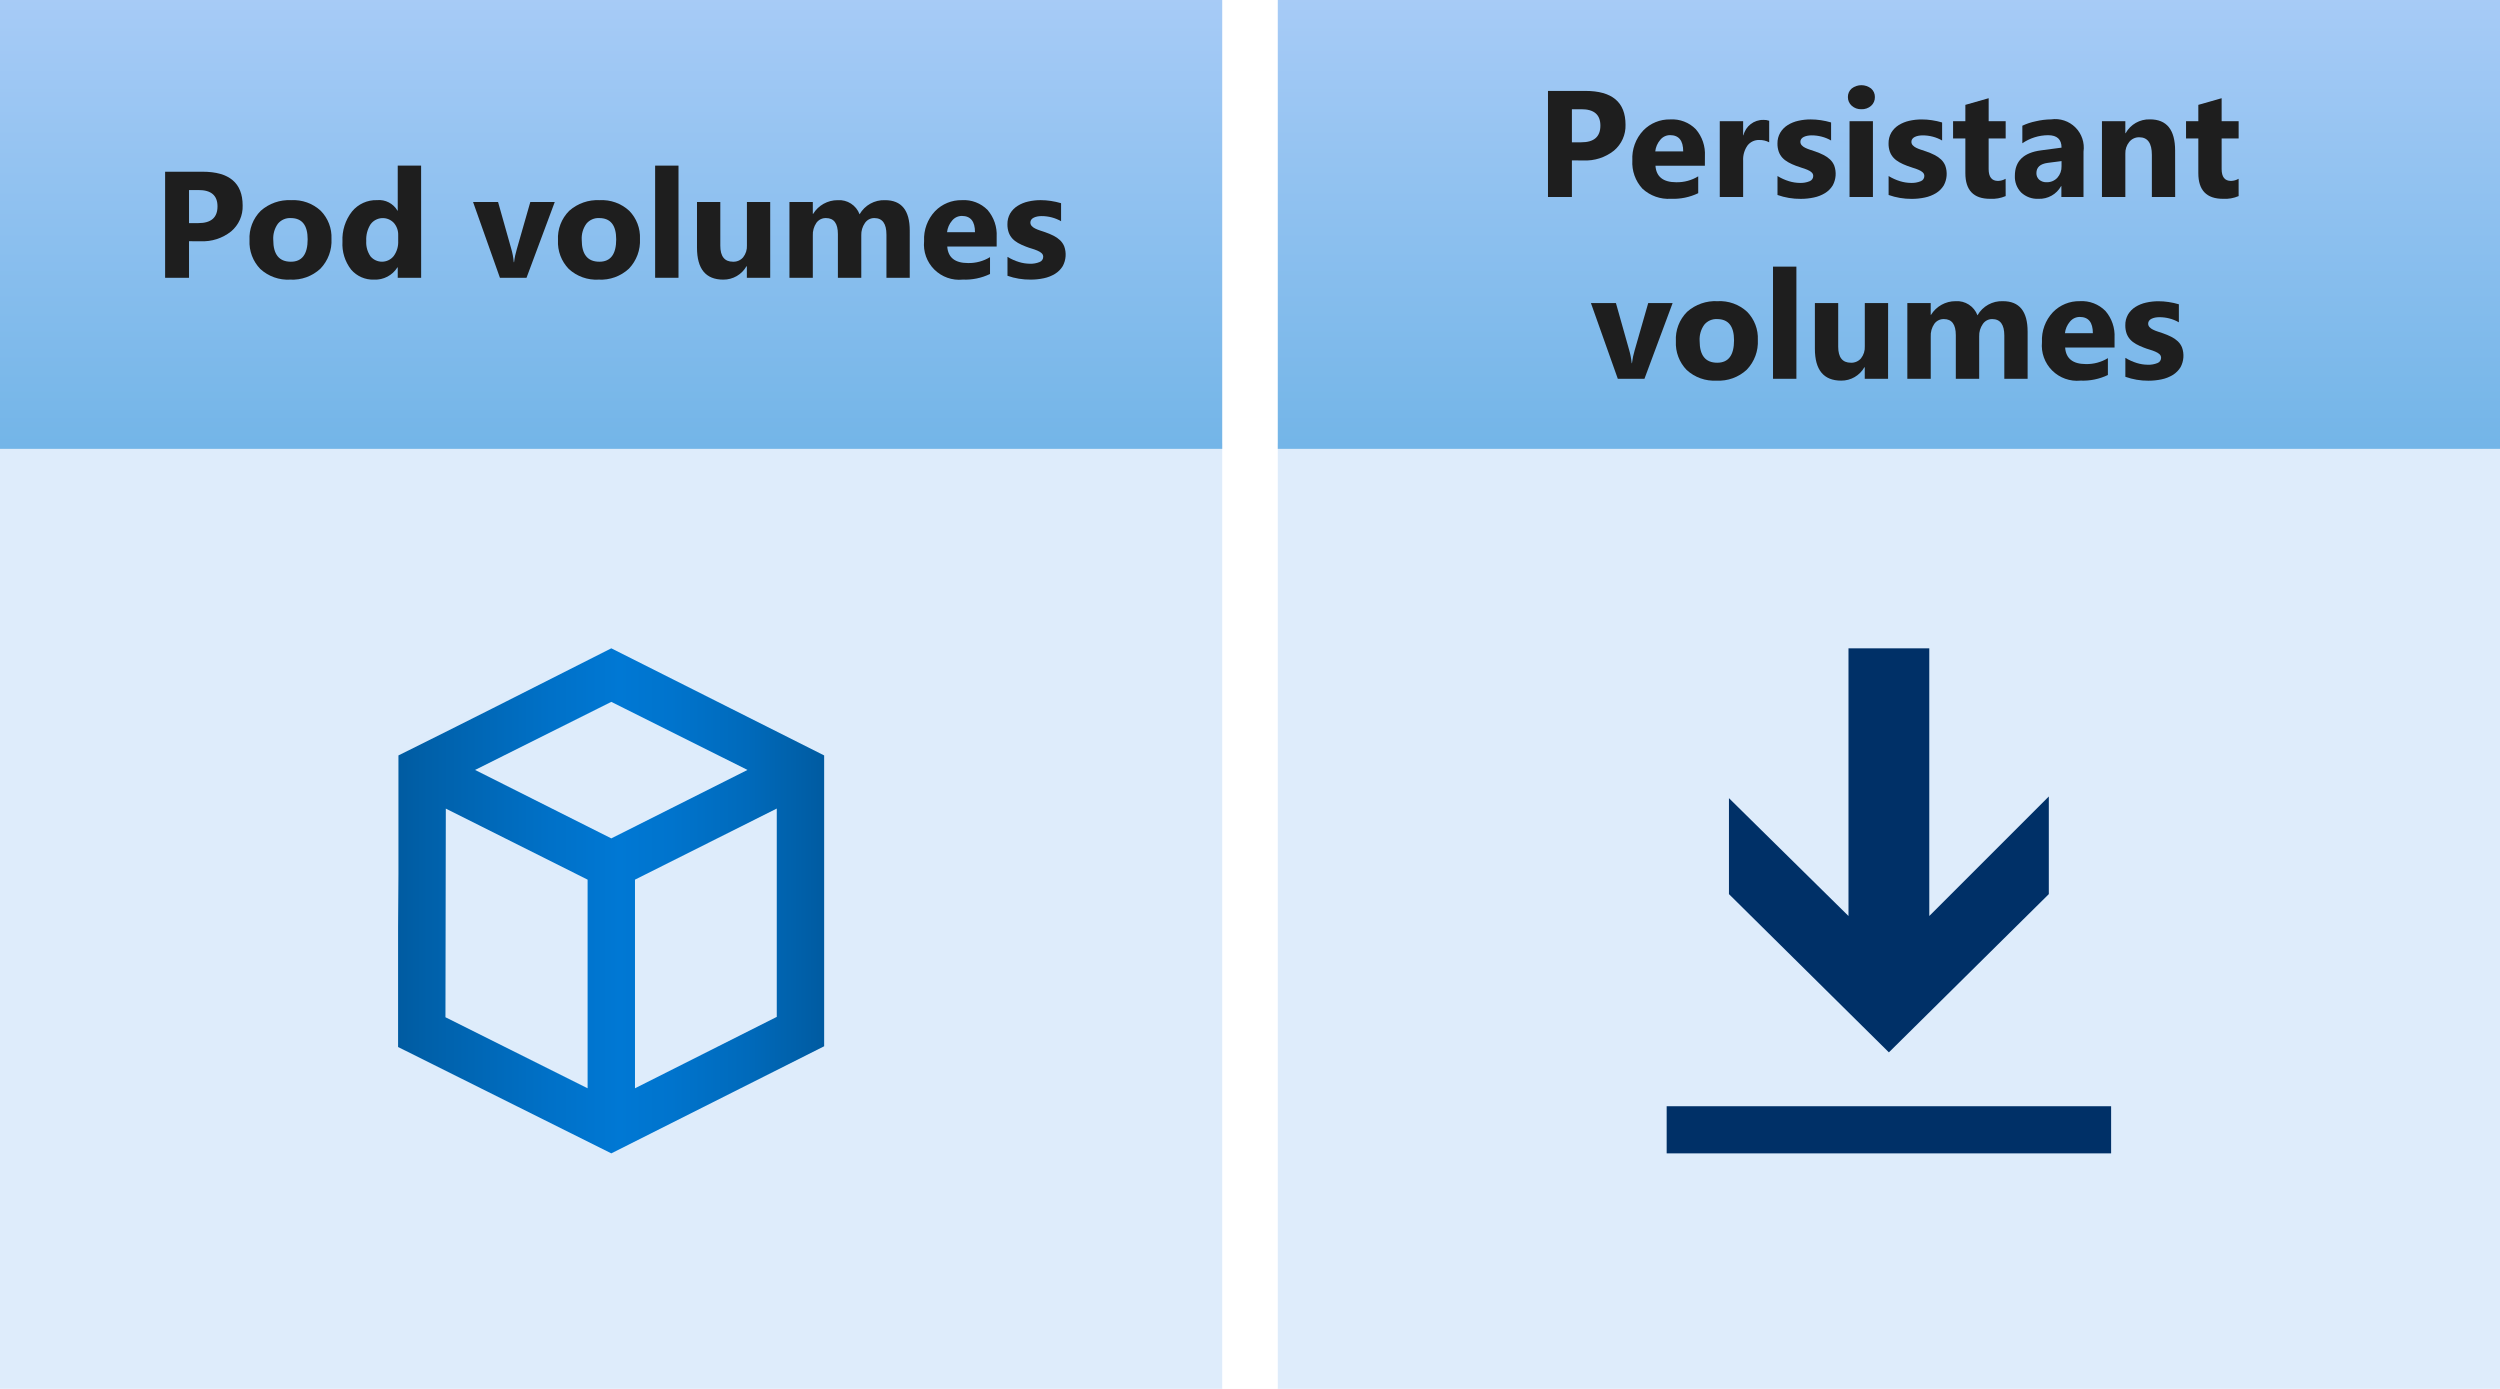
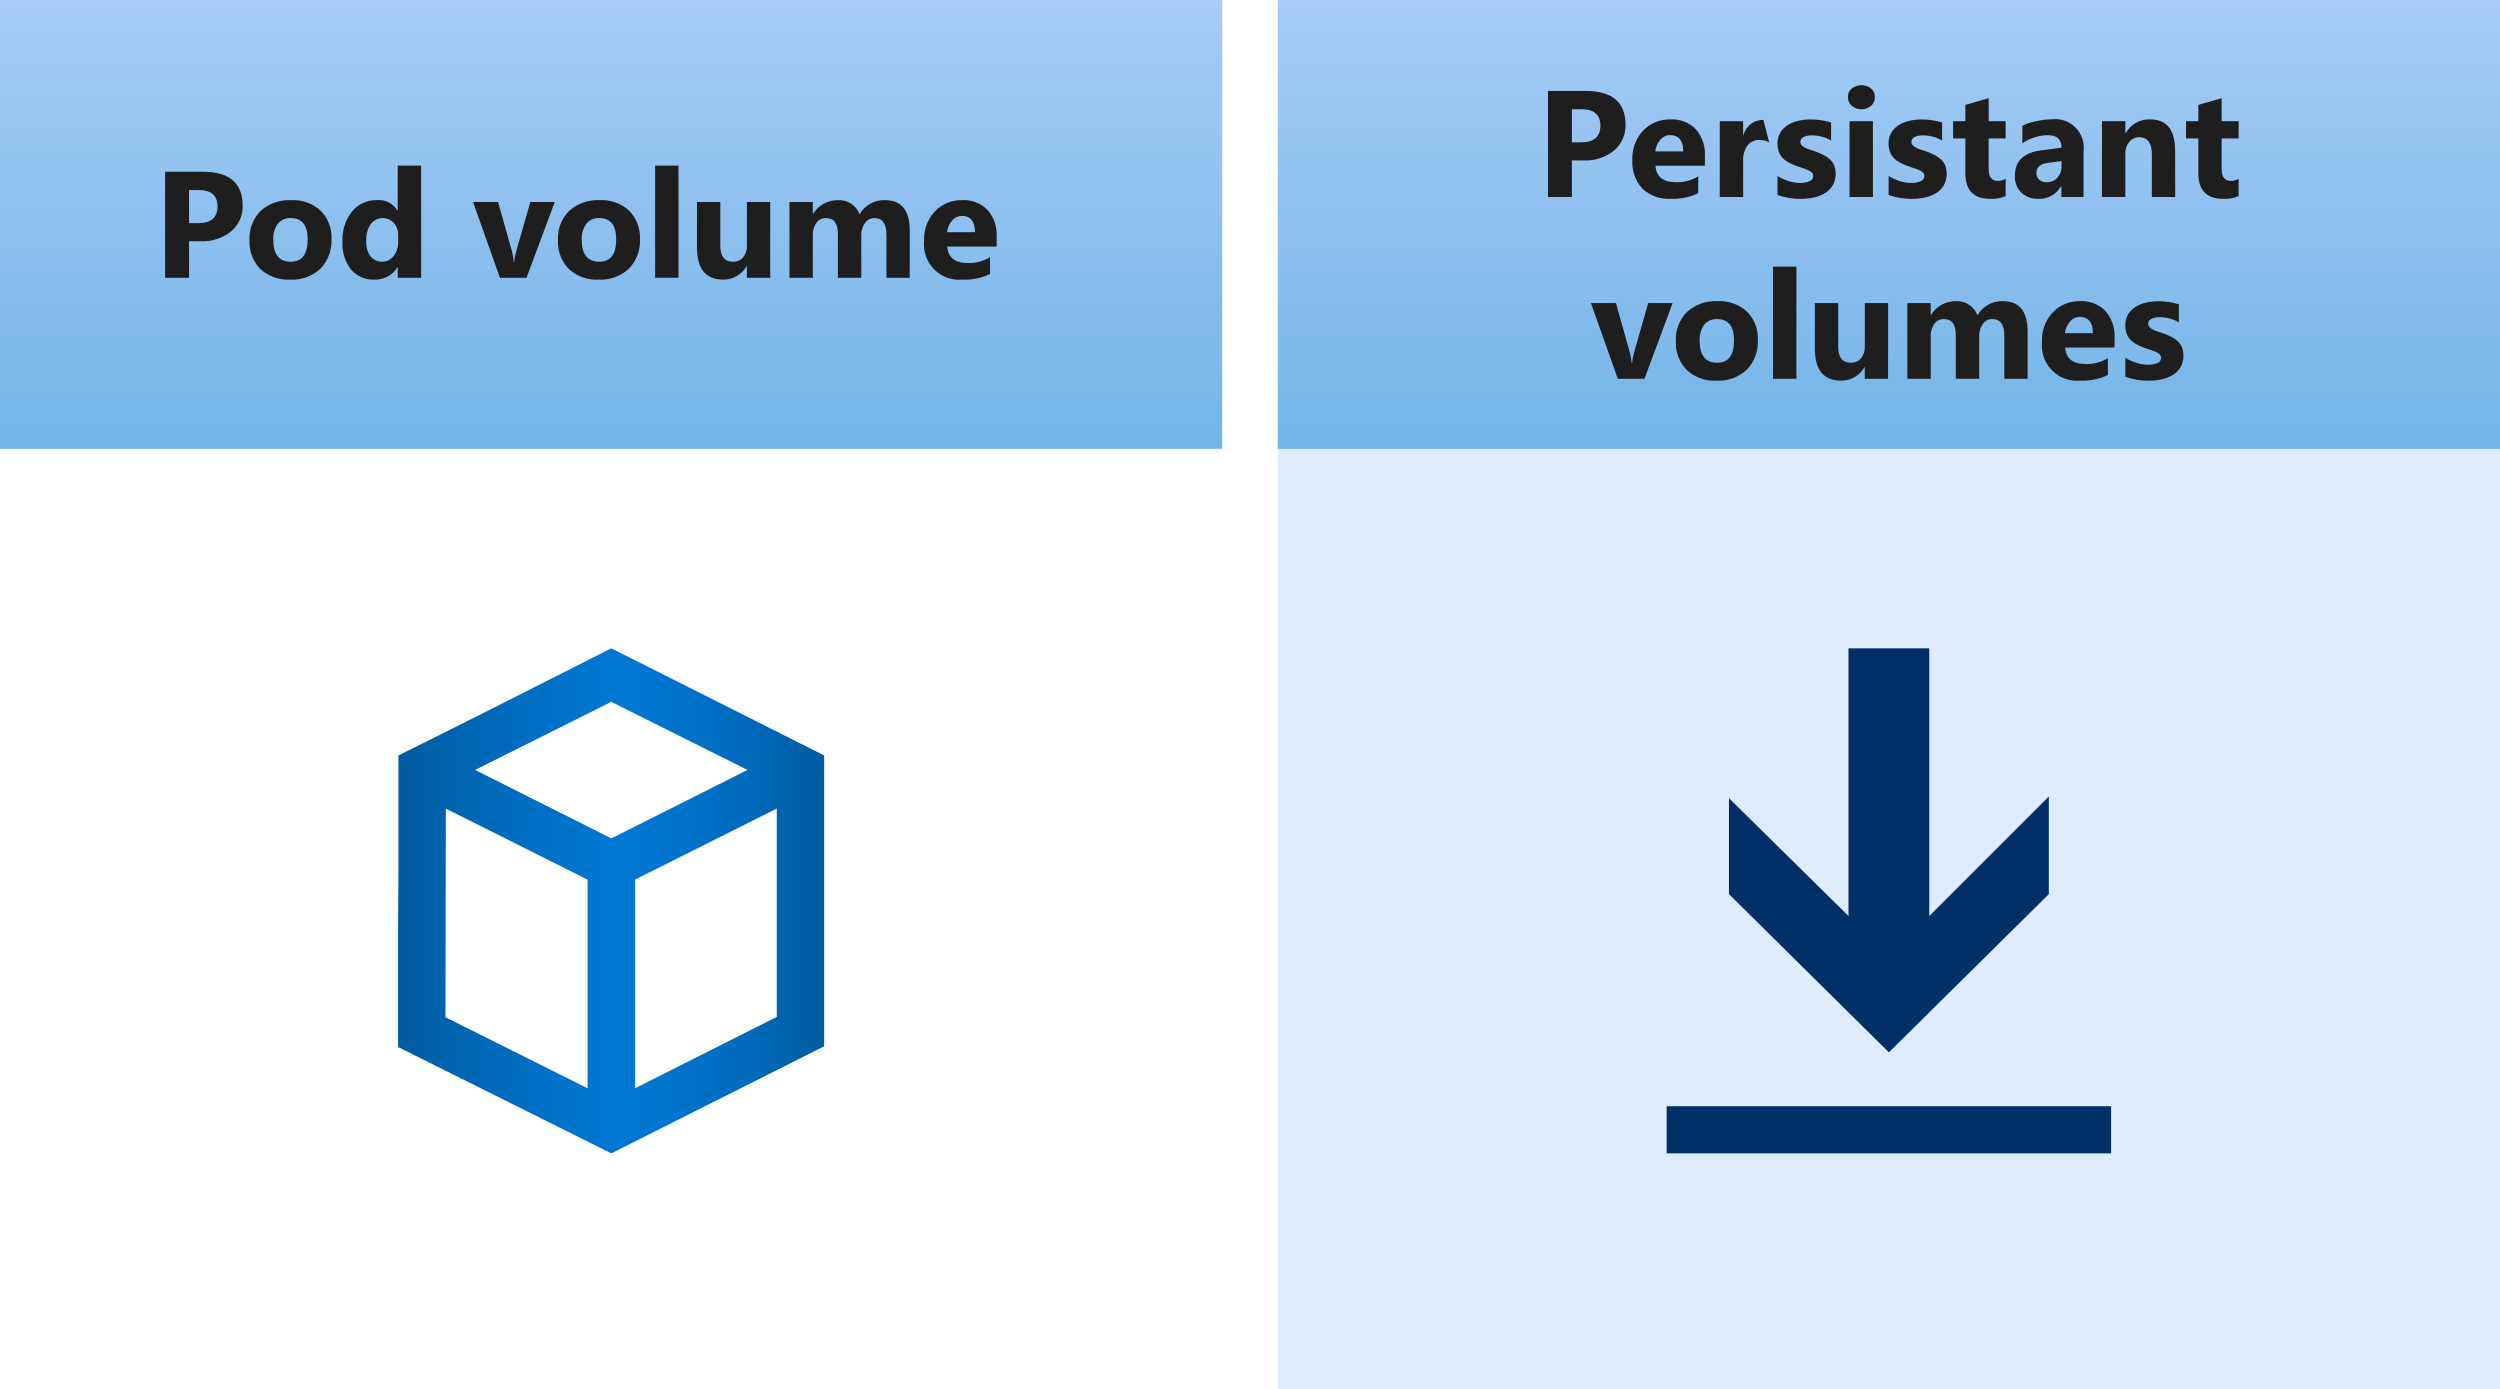
<svg xmlns="http://www.w3.org/2000/svg" width="342px" height="190px" viewBox="0 0 342 190" version="1.1">
  <title>4-kubernetes-storage</title>
  <desc>Created with Sketch.</desc>
  <defs>
    <linearGradient x1="50%" y1="0%" x2="50%" y2="100%" id="linearGradient-1">
      <stop stop-color="#5EA0EF" offset="0%" />
      <stop stop-color="#0078D4" offset="100%" />
    </linearGradient>
    <linearGradient x1="0%" y1="50%" x2="100%" y2="50%" id="linearGradient-2">
      <stop stop-color="#005BA1" offset="0%" />
      <stop stop-color="#0060A9" offset="7%" />
      <stop stop-color="#0071C8" offset="36%" />
      <stop stop-color="#0078D4" offset="52%" />
      <stop stop-color="#0074CD" offset="64%" />
      <stop stop-color="#006ABB" offset="82%" />
      <stop stop-color="#005BA1" offset="100%" />
    </linearGradient>
  </defs>
  <g id="Page-1" stroke="none" stroke-width="1" fill="none" fill-rule="evenodd">
    <g id="4-kubernetes-storage" fill-rule="nonzero">
      <g id="Shapes">
        <rect id="Rectangle-path" fill="#FFFFFF" x="0" y="0" width="342" height="190" />
        <g id="Group" transform="translate(174.455, 60.455)">
          <rect id="Rectangle-path" fill="#FFFFFF" x="0.345" y="0.238" width="167.2" height="129.307" />
          <rect id="Rectangle-path" fill="#5EA0EF" opacity="0.2" x="0.345" y="0.238" width="167.2" height="129.307" />
        </g>
        <g id="Group" transform="translate(174.455, 0)">
          <rect id="Rectangle-path" fill="#FFFFFF" x="0.345" y="0" width="167.2" height="61.405" />
          <rect id="Rectangle-path" fill="url(#linearGradient-1)" opacity="0.55" x="0.345" y="0" width="167.2" height="61.405" />
        </g>
        <g id="Group" transform="translate(0, 60.455)">
          <rect id="Rectangle-path" fill="#FFFFFF" x="0" y="0.238" width="167.2" height="129.307" />
-           <rect id="Rectangle-path" fill="#5EA0EF" opacity="0.2" x="0" y="0.238" width="167.2" height="129.307" />
        </g>
        <g id="Group">
          <rect id="Rectangle-path" fill="#FFFFFF" x="0" y="0" width="167.2" height="61.405" />
          <rect id="Rectangle-path" fill="url(#linearGradient-1)" opacity="0.55" x="0" y="0" width="167.2" height="61.405" />
        </g>
        <path d="M102.255,105.327 L83.626,96.016 L64.989,105.327 L83.626,114.691 L102.255,105.327 Z M54.506,119.622 L54.506,103.343 L60.938,100.137 L67.421,96.881 L83.626,88.69 L112.744,103.343 L112.744,143.129 L83.626,157.781 L54.456,143.231 L54.456,126.899 L54.506,119.622 Z M60.988,110.618 L60.938,139.159 L80.384,148.877 L80.384,120.336 L60.988,110.618 Z M86.866,148.877 L106.262,139.109 L106.262,110.609 L86.866,120.336 L86.866,148.877 Z" id="Shape" fill="url(#linearGradient-2)" />
        <g id="Group" transform="translate(228, 88.091)" fill="#003067">
          <polygon id="Shape" points="35.927 37.218 52.278 20.865 52.278 34.224 30.4 55.872 8.521 34.224 8.521 21.097 24.873 37.218 24.873 0.599 35.927 0.599" />
          <rect id="Rectangle-path" x="0" y="63.242" width="60.8" height="6.448" />
        </g>
      </g>
      <g id="Text" transform="translate(22.455, 10.364)" fill="#1E1E1E">
        <g id="Group" transform="translate(0, 12.091)">
          <path d="M3.403,10.545 L3.403,15.545 L0.133,15.545 L0.133,1.036 L5.254,1.036 C8.91,1.036 10.739,2.578 10.74,5.66 C10.785,7.018 10.205,8.321 9.167,9.198 C7.977,10.146 6.481,10.627 4.961,10.548 L3.403,10.545 Z M3.403,3.543 L3.403,8.066 L4.688,8.066 C6.429,8.066 7.299,7.304 7.299,5.779 C7.299,4.282 6.429,3.537 4.688,3.543 L3.403,3.543 Z" id="Shape" />
          <path d="M17.235,15.798 C15.737,15.882 14.268,15.359 13.16,14.347 C12.14,13.295 11.603,11.867 11.678,10.403 C11.594,8.905 12.154,7.441 13.215,6.381 C14.358,5.37 15.853,4.848 17.376,4.928 C18.867,4.843 20.327,5.368 21.423,6.381 C22.424,7.402 22.955,8.793 22.892,10.222 C22.972,11.732 22.424,13.208 21.378,14.3 C20.258,15.341 18.762,15.882 17.235,15.798 Z M17.316,7.377 C16.638,7.342 15.984,7.632 15.554,8.158 C15.099,8.8 14.877,9.578 14.927,10.364 C14.927,12.353 15.73,13.348 17.335,13.348 C18.866,13.348 19.632,12.326 19.632,10.282 C19.632,8.347 18.86,7.378 17.316,7.377 Z" id="Shape" />
          <path d="M35.157,15.545 L31.955,15.545 L31.955,14.119 L31.915,14.119 C31.227,15.217 30,15.859 28.706,15.798 C27.509,15.841 26.357,15.336 25.579,14.426 C24.731,13.336 24.31,11.975 24.394,10.597 C24.319,9.111 24.783,7.648 25.7,6.477 C26.538,5.457 27.801,4.883 29.12,4.923 C30.252,4.815 31.344,5.376 31.915,6.36 L31.955,6.36 L31.955,0.202 L35.153,0.202 L35.157,15.545 Z M32.018,10.505 L32.018,9.726 C32.04,9.112 31.831,8.512 31.431,8.046 C31.012,7.593 30.413,7.35 29.797,7.383 C29.181,7.417 28.612,7.723 28.244,8.218 C27.81,8.901 27.601,9.703 27.647,10.51 C27.6,11.255 27.803,11.993 28.224,12.609 C28.619,13.084 29.208,13.354 29.825,13.346 C30.443,13.338 31.024,13.052 31.407,12.568 C31.839,11.969 32.055,11.242 32.018,10.505 Z" id="Shape" />
          <path d="M53.435,5.182 L49.573,15.545 L45.935,15.545 L42.261,5.182 L45.681,5.182 L47.483,11.573 C47.661,12.174 47.776,12.791 47.828,13.416 L47.87,13.416 C47.941,12.812 48.067,12.215 48.244,11.633 L50.091,5.182 L53.435,5.182 Z" id="Shape" />
          <path d="M59.434,15.798 C57.936,15.882 56.468,15.359 55.361,14.347 C54.34,13.296 53.802,11.867 53.877,10.403 C53.793,8.904 54.353,7.441 55.416,6.381 C56.559,5.37 58.052,4.848 59.575,4.928 C61.066,4.843 62.527,5.368 63.624,6.381 C64.624,7.403 65.155,8.794 65.092,10.222 C65.172,11.732 64.625,13.208 63.579,14.3 C62.458,15.341 60.962,15.882 59.434,15.798 Z M59.515,7.377 C58.837,7.342 58.184,7.632 57.755,8.158 C57.298,8.799 57.076,9.578 57.126,10.364 C57.126,12.353 57.932,13.348 59.544,13.348 C61.076,13.348 61.842,12.326 61.842,10.282 C61.838,8.347 61.063,7.378 59.515,7.377 Z" id="Shape" />
          <polygon id="Shape" points="70.364 15.545 67.167 15.545 67.167 0.202 70.364 0.202" />
          <path d="M82.909,15.545 L79.715,15.545 L79.715,13.967 L79.665,13.967 C79.019,15.106 77.807,15.806 76.497,15.798 C74.097,15.798 72.896,14.344 72.894,11.436 L72.894,5.182 L76.083,5.182 L76.083,11.153 C76.083,12.618 76.663,13.35 77.824,13.348 C78.352,13.37 78.862,13.149 79.206,12.747 C79.571,12.283 79.756,11.702 79.724,11.112 L79.724,5.182 L82.909,5.182 L82.909,15.545 Z" id="Shape" />
          <path d="M101.997,15.545 L98.81,15.545 L98.81,9.635 C98.81,8.131 98.257,7.378 97.15,7.377 C96.634,7.371 96.15,7.627 95.864,8.056 C95.52,8.551 95.347,9.143 95.368,9.745 L95.368,15.545 L92.169,15.545 L92.169,9.574 C92.169,8.11 91.626,7.377 90.54,7.377 C90.023,7.363 89.532,7.606 89.229,8.025 C88.877,8.543 88.705,9.162 88.739,9.787 L88.739,15.545 L85.541,15.545 L85.541,5.182 L88.739,5.182 L88.739,6.8 L88.782,6.8 C89.496,5.636 90.765,4.927 92.131,4.928 C93.451,4.834 94.675,5.622 95.136,6.862 C95.845,5.618 97.188,4.872 98.619,4.928 C100.873,4.928 102,6.318 101.999,9.098 L101.997,15.545 Z" id="Shape" />
          <path d="M113.889,11.274 L107.129,11.274 C107.237,12.778 108.185,13.53 109.974,13.531 C111.032,13.554 112.075,13.273 112.979,12.721 L112.979,15.027 C111.816,15.585 110.534,15.848 109.245,15.796 C107.806,15.941 106.378,15.433 105.354,14.412 C104.33,13.39 103.819,11.963 103.961,10.524 C103.882,9.014 104.423,7.536 105.459,6.434 C106.424,5.442 107.759,4.896 109.143,4.926 C110.452,4.846 111.731,5.338 112.649,6.273 C113.517,7.286 113.962,8.595 113.889,9.927 L113.889,11.274 Z M110.924,9.312 C110.924,7.826 110.323,7.084 109.122,7.084 C108.606,7.087 108.118,7.321 107.792,7.723 C107.405,8.169 107.164,8.724 107.101,9.312 L110.924,9.312 Z" id="Shape" />
-           <path d="M115.368,15.273 L115.368,12.682 C115.86,12.983 116.389,13.221 116.942,13.39 C117.422,13.539 117.921,13.617 118.424,13.623 C118.882,13.643 119.339,13.564 119.764,13.39 C120.06,13.28 120.257,12.998 120.256,12.682 C120.26,12.488 120.179,12.303 120.033,12.176 C119.863,12.03 119.67,11.914 119.462,11.83 C119.213,11.723 118.957,11.631 118.696,11.555 C118.42,11.476 118.154,11.385 117.897,11.283 C117.522,11.145 117.159,10.977 116.81,10.782 C116.515,10.619 116.249,10.409 116.021,10.16 C115.806,9.921 115.641,9.642 115.534,9.339 C115.414,8.985 115.355,8.612 115.361,8.237 C115.347,7.712 115.478,7.194 115.739,6.738 C115.994,6.316 116.345,5.96 116.764,5.7 C117.209,5.423 117.699,5.224 118.211,5.113 C118.768,4.986 119.337,4.923 119.907,4.924 C120.374,4.925 120.841,4.961 121.303,5.032 C121.775,5.103 122.242,5.206 122.7,5.341 L122.7,7.809 C122.293,7.573 121.856,7.395 121.4,7.279 C120.955,7.164 120.498,7.106 120.039,7.106 C119.84,7.105 119.641,7.124 119.446,7.161 C119.276,7.194 119.111,7.248 118.956,7.324 C118.824,7.387 118.709,7.48 118.62,7.597 C118.541,7.707 118.499,7.84 118.5,7.977 C118.495,8.156 118.561,8.33 118.683,8.462 C118.818,8.606 118.979,8.723 119.158,8.807 C119.368,8.912 119.586,9 119.811,9.072 C120.051,9.149 120.287,9.229 120.524,9.31 C120.919,9.445 121.305,9.607 121.678,9.795 C122.002,9.956 122.3,10.164 122.564,10.412 C122.808,10.647 123.001,10.929 123.13,11.243 C123.451,12.133 123.378,13.117 122.928,13.949 C122.663,14.383 122.298,14.747 121.864,15.012 C121.393,15.297 120.877,15.499 120.337,15.609 C119.747,15.735 119.145,15.798 118.541,15.796 C117.461,15.808 116.387,15.631 115.368,15.273 Z" id="Shape" />
        </g>
        <g id="Group" transform="translate(188.273, 0)">
          <path d="M4.308,11.581 L4.308,16.582 L1.036,16.582 L1.036,2.073 L6.158,2.073 C9.814,2.073 11.642,3.614 11.644,6.697 C11.688,8.054 11.108,9.358 10.07,10.234 C8.88,11.183 7.384,11.663 5.864,11.585 L4.308,11.581 Z M4.308,4.579 L4.308,9.103 L5.593,9.103 C7.334,9.103 8.205,8.34 8.205,6.816 C8.205,5.319 7.334,4.573 5.593,4.579 L4.308,4.579 Z" id="Shape" />
          <path d="M22.499,12.31 L15.739,12.31 C15.846,13.814 16.794,14.567 18.582,14.568 C19.641,14.591 20.685,14.309 21.589,13.758 L21.589,16.064 C20.426,16.621 19.144,16.885 17.855,16.832 C16.422,16.923 15.014,16.424 13.958,15.45 C12.989,14.399 12.49,12.997 12.576,11.569 C12.497,10.059 13.038,8.583 14.074,7.481 C15.04,6.489 16.374,5.943 17.758,5.973 C19.067,5.892 20.346,6.383 21.264,7.318 C22.133,8.331 22.577,9.64 22.505,10.972 L22.499,12.31 Z M19.534,10.348 C19.534,8.863 18.933,8.12 17.732,8.122 C17.216,8.123 16.727,8.357 16.402,8.759 C16.015,9.206 15.774,9.76 15.711,10.348 L19.534,10.348 Z" id="Shape" />
-           <path d="M31.296,9.103 C30.881,8.886 30.418,8.778 29.949,8.788 C29.314,8.761 28.705,9.047 28.32,9.554 C27.901,10.161 27.694,10.889 27.733,11.626 L27.733,16.582 L24.536,16.582 L24.536,6.218 L27.733,6.218 L27.733,8.141 L27.775,8.141 C28.082,6.887 29.217,6.014 30.507,6.037 C30.776,6.025 31.044,6.066 31.296,6.158 L31.296,9.103 Z" id="Shape" />
+           <path d="M31.296,9.103 C30.881,8.886 30.418,8.778 29.949,8.788 C29.314,8.761 28.705,9.047 28.32,9.554 C27.901,10.161 27.694,10.889 27.733,11.626 L27.733,16.582 L24.536,16.582 L24.536,6.218 L27.733,6.218 L27.733,8.141 L27.775,8.141 C28.082,6.887 29.217,6.014 30.507,6.037 L31.296,9.103 Z" id="Shape" />
          <path d="M32.433,16.309 L32.433,13.718 C32.926,14.019 33.454,14.257 34.007,14.426 C34.487,14.575 34.986,14.653 35.489,14.659 C35.948,14.68 36.405,14.6 36.831,14.426 C37.126,14.316 37.322,14.034 37.321,13.718 C37.325,13.525 37.244,13.34 37.098,13.212 C36.928,13.066 36.735,12.949 36.527,12.866 C36.278,12.759 36.023,12.668 35.763,12.594 C35.487,12.512 35.219,12.421 34.963,12.319 C34.588,12.181 34.224,12.014 33.875,11.818 C33.58,11.655 33.314,11.445 33.086,11.196 C32.872,10.957 32.707,10.678 32.601,10.376 C32.48,10.021 32.421,9.648 32.428,9.274 C32.416,8.747 32.551,8.227 32.818,7.773 C33.069,7.355 33.416,7.004 33.83,6.747 C34.276,6.469 34.765,6.271 35.278,6.159 C35.834,6.034 36.402,5.971 36.972,5.973 C37.44,5.973 37.907,6.009 38.37,6.078 C38.841,6.149 39.308,6.253 39.765,6.387 L39.765,8.856 C39.359,8.619 38.921,8.441 38.465,8.325 C38.02,8.211 37.563,8.152 37.104,8.153 C36.905,8.152 36.706,8.171 36.511,8.21 C36.341,8.241 36.176,8.295 36.021,8.37 C35.889,8.433 35.775,8.527 35.687,8.643 C35.606,8.753 35.563,8.887 35.565,9.023 C35.561,9.203 35.627,9.376 35.748,9.509 C35.883,9.653 36.044,9.77 36.223,9.854 C36.434,9.957 36.652,10.045 36.876,10.117 C37.116,10.194 37.354,10.274 37.589,10.355 C37.984,10.49 38.37,10.652 38.743,10.84 C39.067,11.001 39.365,11.209 39.629,11.457 C39.874,11.691 40.067,11.974 40.195,12.288 C40.516,13.178 40.443,14.162 39.993,14.994 C39.729,15.428 39.365,15.792 38.931,16.057 C38.46,16.343 37.943,16.545 37.402,16.654 C36.812,16.78 36.21,16.843 35.606,16.841 C34.525,16.85 33.452,16.67 32.433,16.309 Z" id="Shape" />
          <path d="M43.909,4.579 C43.421,4.598 42.944,4.425 42.582,4.097 C42.248,3.798 42.059,3.368 42.064,2.919 C42.052,2.47 42.242,2.038 42.582,1.745 C43.364,1.137 44.458,1.137 45.239,1.745 C45.578,2.039 45.769,2.47 45.757,2.919 C45.769,3.374 45.579,3.811 45.239,4.113 C44.872,4.433 44.396,4.6 43.909,4.579 Z M45.488,16.582 L42.289,16.582 L42.289,6.218 L45.488,6.218 L45.488,16.582 Z" id="Shape" />
          <path d="M47.633,16.309 L47.633,13.718 C48.125,14.02 48.654,14.258 49.207,14.426 C49.687,14.575 50.186,14.653 50.689,14.659 C51.147,14.679 51.605,14.6 52.031,14.426 C52.326,14.316 52.522,14.034 52.521,13.718 C52.525,13.525 52.444,13.34 52.298,13.212 C52.128,13.066 51.935,12.949 51.727,12.866 C51.478,12.759 51.222,12.667 50.961,12.594 C50.685,12.513 50.419,12.421 50.163,12.319 C49.788,12.182 49.424,12.014 49.075,11.818 C48.78,11.655 48.514,11.445 48.286,11.196 C48.072,10.957 47.906,10.678 47.799,10.376 C47.679,10.021 47.62,9.648 47.626,9.274 C47.612,8.749 47.743,8.23 48.004,7.774 C48.257,7.358 48.603,7.006 49.017,6.748 C49.462,6.472 49.952,6.273 50.464,6.161 C51.021,6.035 51.59,5.973 52.16,5.975 C52.627,5.975 53.094,6.01 53.556,6.08 C54.028,6.151 54.495,6.254 54.953,6.389 L54.953,8.857 C54.546,8.621 54.109,8.442 53.653,8.327 C53.208,8.212 52.751,8.154 52.291,8.154 C52.093,8.154 51.894,8.173 51.699,8.211 C51.529,8.243 51.364,8.297 51.208,8.372 C51.077,8.435 50.962,8.528 50.875,8.645 C50.794,8.755 50.751,8.888 50.752,9.025 C50.748,9.204 50.814,9.378 50.936,9.51 C51.071,9.654 51.232,9.772 51.411,9.856 C51.621,9.959 51.84,10.047 52.063,10.118 C52.304,10.196 52.54,10.276 52.777,10.357 C53.172,10.492 53.558,10.654 53.931,10.842 C54.254,11.003 54.553,11.211 54.817,11.459 C55.061,11.693 55.254,11.976 55.383,12.29 C55.704,13.179 55.63,14.164 55.181,14.996 C54.916,15.429 54.552,15.793 54.119,16.058 C53.648,16.344 53.13,16.546 52.59,16.656 C52,16.782 51.398,16.844 50.794,16.843 C49.717,16.85 48.648,16.669 47.633,16.309 Z" id="Shape" />
          <path d="M63.648,16.461 C62.975,16.749 62.244,16.876 61.513,16.834 C59.259,16.834 58.132,15.663 58.133,13.322 L58.133,8.576 L56.452,8.576 L56.452,6.218 L58.133,6.218 L58.133,3.981 L61.322,3.071 L61.322,6.218 L63.648,6.218 L63.648,8.576 L61.318,8.576 L61.318,12.766 C61.318,13.846 61.747,14.386 62.603,14.386 C62.968,14.377 63.324,14.276 63.64,14.093 L63.648,16.461 Z" id="Shape" />
          <path d="M74.295,16.582 L71.269,16.582 L71.269,15.095 L71.229,15.095 C70.612,16.211 69.418,16.884 68.143,16.834 C67.267,16.88 66.41,16.568 65.769,15.97 C65.178,15.362 64.865,14.536 64.906,13.689 C64.906,11.678 66.096,10.517 68.478,10.206 L71.291,9.833 C71.291,8.699 70.678,8.132 69.45,8.132 C68.192,8.139 66.965,8.523 65.928,9.236 L65.928,6.835 C66.51,6.559 67.123,6.356 67.754,6.229 C68.446,6.063 69.154,5.975 69.865,5.966 C71.084,5.79 72.315,6.199 73.187,7.069 C74.059,7.938 74.47,9.168 74.297,10.388 L74.295,16.582 Z M71.29,12.372 L71.29,11.673 L69.407,11.916 C68.371,12.051 67.852,12.52 67.852,13.322 C67.842,13.662 67.981,13.99 68.232,14.219 C68.517,14.462 68.885,14.586 69.258,14.564 C69.815,14.582 70.352,14.355 70.727,13.943 C71.109,13.511 71.311,12.949 71.29,12.372 Z" id="Shape" />
          <path d="M86.835,16.582 L83.647,16.582 L83.647,10.823 C83.647,9.217 83.071,8.414 81.919,8.414 C81.39,8.403 80.885,8.639 80.553,9.053 C80.184,9.509 79.994,10.084 80.018,10.671 L80.018,16.582 L76.819,16.582 L76.819,6.218 L80.018,6.218 L80.018,7.857 L80.057,7.857 C80.724,6.651 82.01,5.921 83.388,5.966 C85.681,5.966 86.828,7.389 86.828,10.236 L86.835,16.582 Z" id="Shape" />
          <path d="M95.518,16.461 C94.845,16.749 94.114,16.876 93.383,16.834 C91.129,16.834 90.002,15.663 90.003,13.322 L90.003,8.576 L88.322,8.576 L88.322,6.218 L90.003,6.218 L90.003,3.981 L93.192,3.071 L93.192,6.218 L95.518,6.218 L95.518,8.576 L93.192,8.576 L93.192,12.766 C93.192,13.846 93.62,14.386 94.477,14.386 C94.841,14.377 95.198,14.276 95.513,14.093 L95.518,16.461 Z" id="Shape" />
          <path d="M18.088,31.091 L14.233,41.455 L10.588,41.455 L6.909,31.091 L10.329,31.091 L12.131,37.482 C12.31,38.083 12.428,38.7 12.485,39.325 L12.524,39.325 C12.598,38.721 12.723,38.125 12.899,37.542 L14.749,31.091 L18.088,31.091 Z" id="Shape" />
          <path d="M24.089,41.707 C22.59,41.791 21.122,41.268 20.014,40.256 C18.993,39.204 18.456,37.776 18.532,36.312 C18.448,34.813 19.008,33.35 20.071,32.29 C21.213,31.278 22.707,30.757 24.23,30.837 C25.721,30.753 27.182,31.277 28.279,32.29 C29.278,33.312 29.809,34.703 29.745,36.131 C29.825,37.641 29.278,39.117 28.232,40.209 C27.112,41.25 25.616,41.791 24.089,41.707 Z M24.17,33.286 C23.492,33.251 22.837,33.541 22.408,34.067 C21.952,34.709 21.731,35.487 21.781,36.273 C21.781,38.263 22.584,39.257 24.189,39.257 C25.721,39.257 26.488,38.235 26.488,36.192 C26.488,34.256 25.715,33.287 24.17,33.286 Z" id="Shape" />
          <polygon id="Shape" points="35.019 41.455 31.82 41.455 31.82 26.111 35.019 26.111" />
          <path d="M47.559,41.455 L44.37,41.455 L44.37,39.876 L44.32,39.876 C43.673,41.015 42.462,41.715 41.152,41.707 C38.749,41.707 37.548,40.253 37.549,37.345 L37.549,31.091 L40.738,31.091 L40.738,37.062 C40.738,38.527 41.318,39.259 42.477,39.257 C43.005,39.279 43.515,39.058 43.859,38.656 C44.224,38.192 44.409,37.611 44.377,37.021 L44.377,31.091 L47.566,31.091 L47.559,41.455 Z" id="Shape" />
          <path d="M66.65,41.455 L63.463,41.455 L63.463,35.544 C63.463,34.04 62.91,33.287 61.804,33.286 C61.288,33.28 60.804,33.536 60.518,33.965 C60.175,34.46 60.001,35.052 60.023,35.654 L60.023,41.455 L56.827,41.455 L56.827,35.483 C56.827,34.019 56.284,33.286 55.198,33.286 C54.681,33.27 54.189,33.513 53.887,33.934 C53.534,34.451 53.362,35.071 53.397,35.696 L53.397,41.455 L50.195,41.455 L50.195,31.091 L53.393,31.091 L53.393,32.709 L53.433,32.709 C54.149,31.545 55.418,30.836 56.784,30.837 C58.104,30.744 59.327,31.532 59.79,32.772 C60.497,31.527 61.84,30.781 63.27,30.837 C65.525,30.837 66.651,32.227 66.65,35.007 L66.65,41.455 Z" id="Shape" />
          <path d="M78.543,37.183 L71.782,37.183 C71.891,38.687 72.84,39.439 74.627,39.441 C75.685,39.463 76.728,39.182 77.632,38.63 L77.632,40.936 C76.469,41.494 75.187,41.758 73.898,41.705 C72.459,41.85 71.031,41.342 70.007,40.321 C68.984,39.299 68.472,37.873 68.614,36.433 C68.535,34.923 69.076,33.446 70.112,32.343 C71.078,31.352 72.412,30.805 73.796,30.835 C75.105,30.755 76.384,31.247 77.302,32.183 C78.171,33.195 78.615,34.504 78.543,35.836 L78.543,37.183 Z M75.577,35.221 C75.577,33.735 74.976,32.993 73.775,32.993 C73.259,32.996 72.771,33.231 72.445,33.632 C72.058,34.078 71.817,34.633 71.754,35.221 L75.577,35.221 Z" id="Shape" />
          <path d="M80.021,41.182 L80.021,38.591 C80.514,38.892 81.042,39.13 81.595,39.299 C82.075,39.448 82.574,39.526 83.077,39.532 C83.536,39.552 83.993,39.473 84.419,39.299 C84.714,39.189 84.91,38.906 84.909,38.591 C84.913,38.397 84.832,38.212 84.686,38.085 C84.516,37.939 84.323,37.822 84.115,37.739 C83.866,37.631 83.61,37.54 83.35,37.465 C83.073,37.385 82.807,37.294 82.552,37.192 C82.176,37.054 81.812,36.887 81.463,36.691 C81.168,36.528 80.902,36.318 80.674,36.069 C80.46,35.83 80.294,35.551 80.187,35.248 C80.067,34.894 80.008,34.521 80.014,34.146 C80,33.621 80.131,33.103 80.392,32.647 C80.645,32.231 80.992,31.879 81.405,31.621 C81.85,31.344 82.34,31.146 82.852,31.034 C83.409,30.908 83.978,30.844 84.548,30.846 C85.015,30.847 85.482,30.882 85.944,30.953 C86.416,31.024 86.883,31.127 87.341,31.262 L87.341,33.73 C86.935,33.494 86.497,33.315 86.041,33.2 C85.596,33.085 85.139,33.027 84.68,33.027 C84.481,33.027 84.282,33.045 84.087,33.082 C83.917,33.115 83.752,33.17 83.597,33.245 C83.465,33.307 83.35,33.401 83.263,33.518 C83.182,33.628 83.139,33.761 83.141,33.898 C83.136,34.077 83.202,34.251 83.324,34.383 C83.459,34.527 83.62,34.645 83.799,34.729 C84.009,34.833 84.227,34.922 84.452,34.993 C84.692,35.071 84.928,35.15 85.165,35.231 C85.56,35.366 85.946,35.528 86.319,35.717 C86.643,35.877 86.941,36.085 87.205,36.333 C87.449,36.568 87.642,36.851 87.771,37.164 C88.092,38.054 88.019,39.038 87.569,39.871 C87.304,40.304 86.94,40.668 86.507,40.933 C86.035,41.218 85.518,41.42 84.978,41.531 C84.388,41.656 83.786,41.719 83.182,41.717 C82.105,41.724 81.036,41.542 80.021,41.182 Z" id="Shape" />
        </g>
      </g>
    </g>
  </g>
</svg>